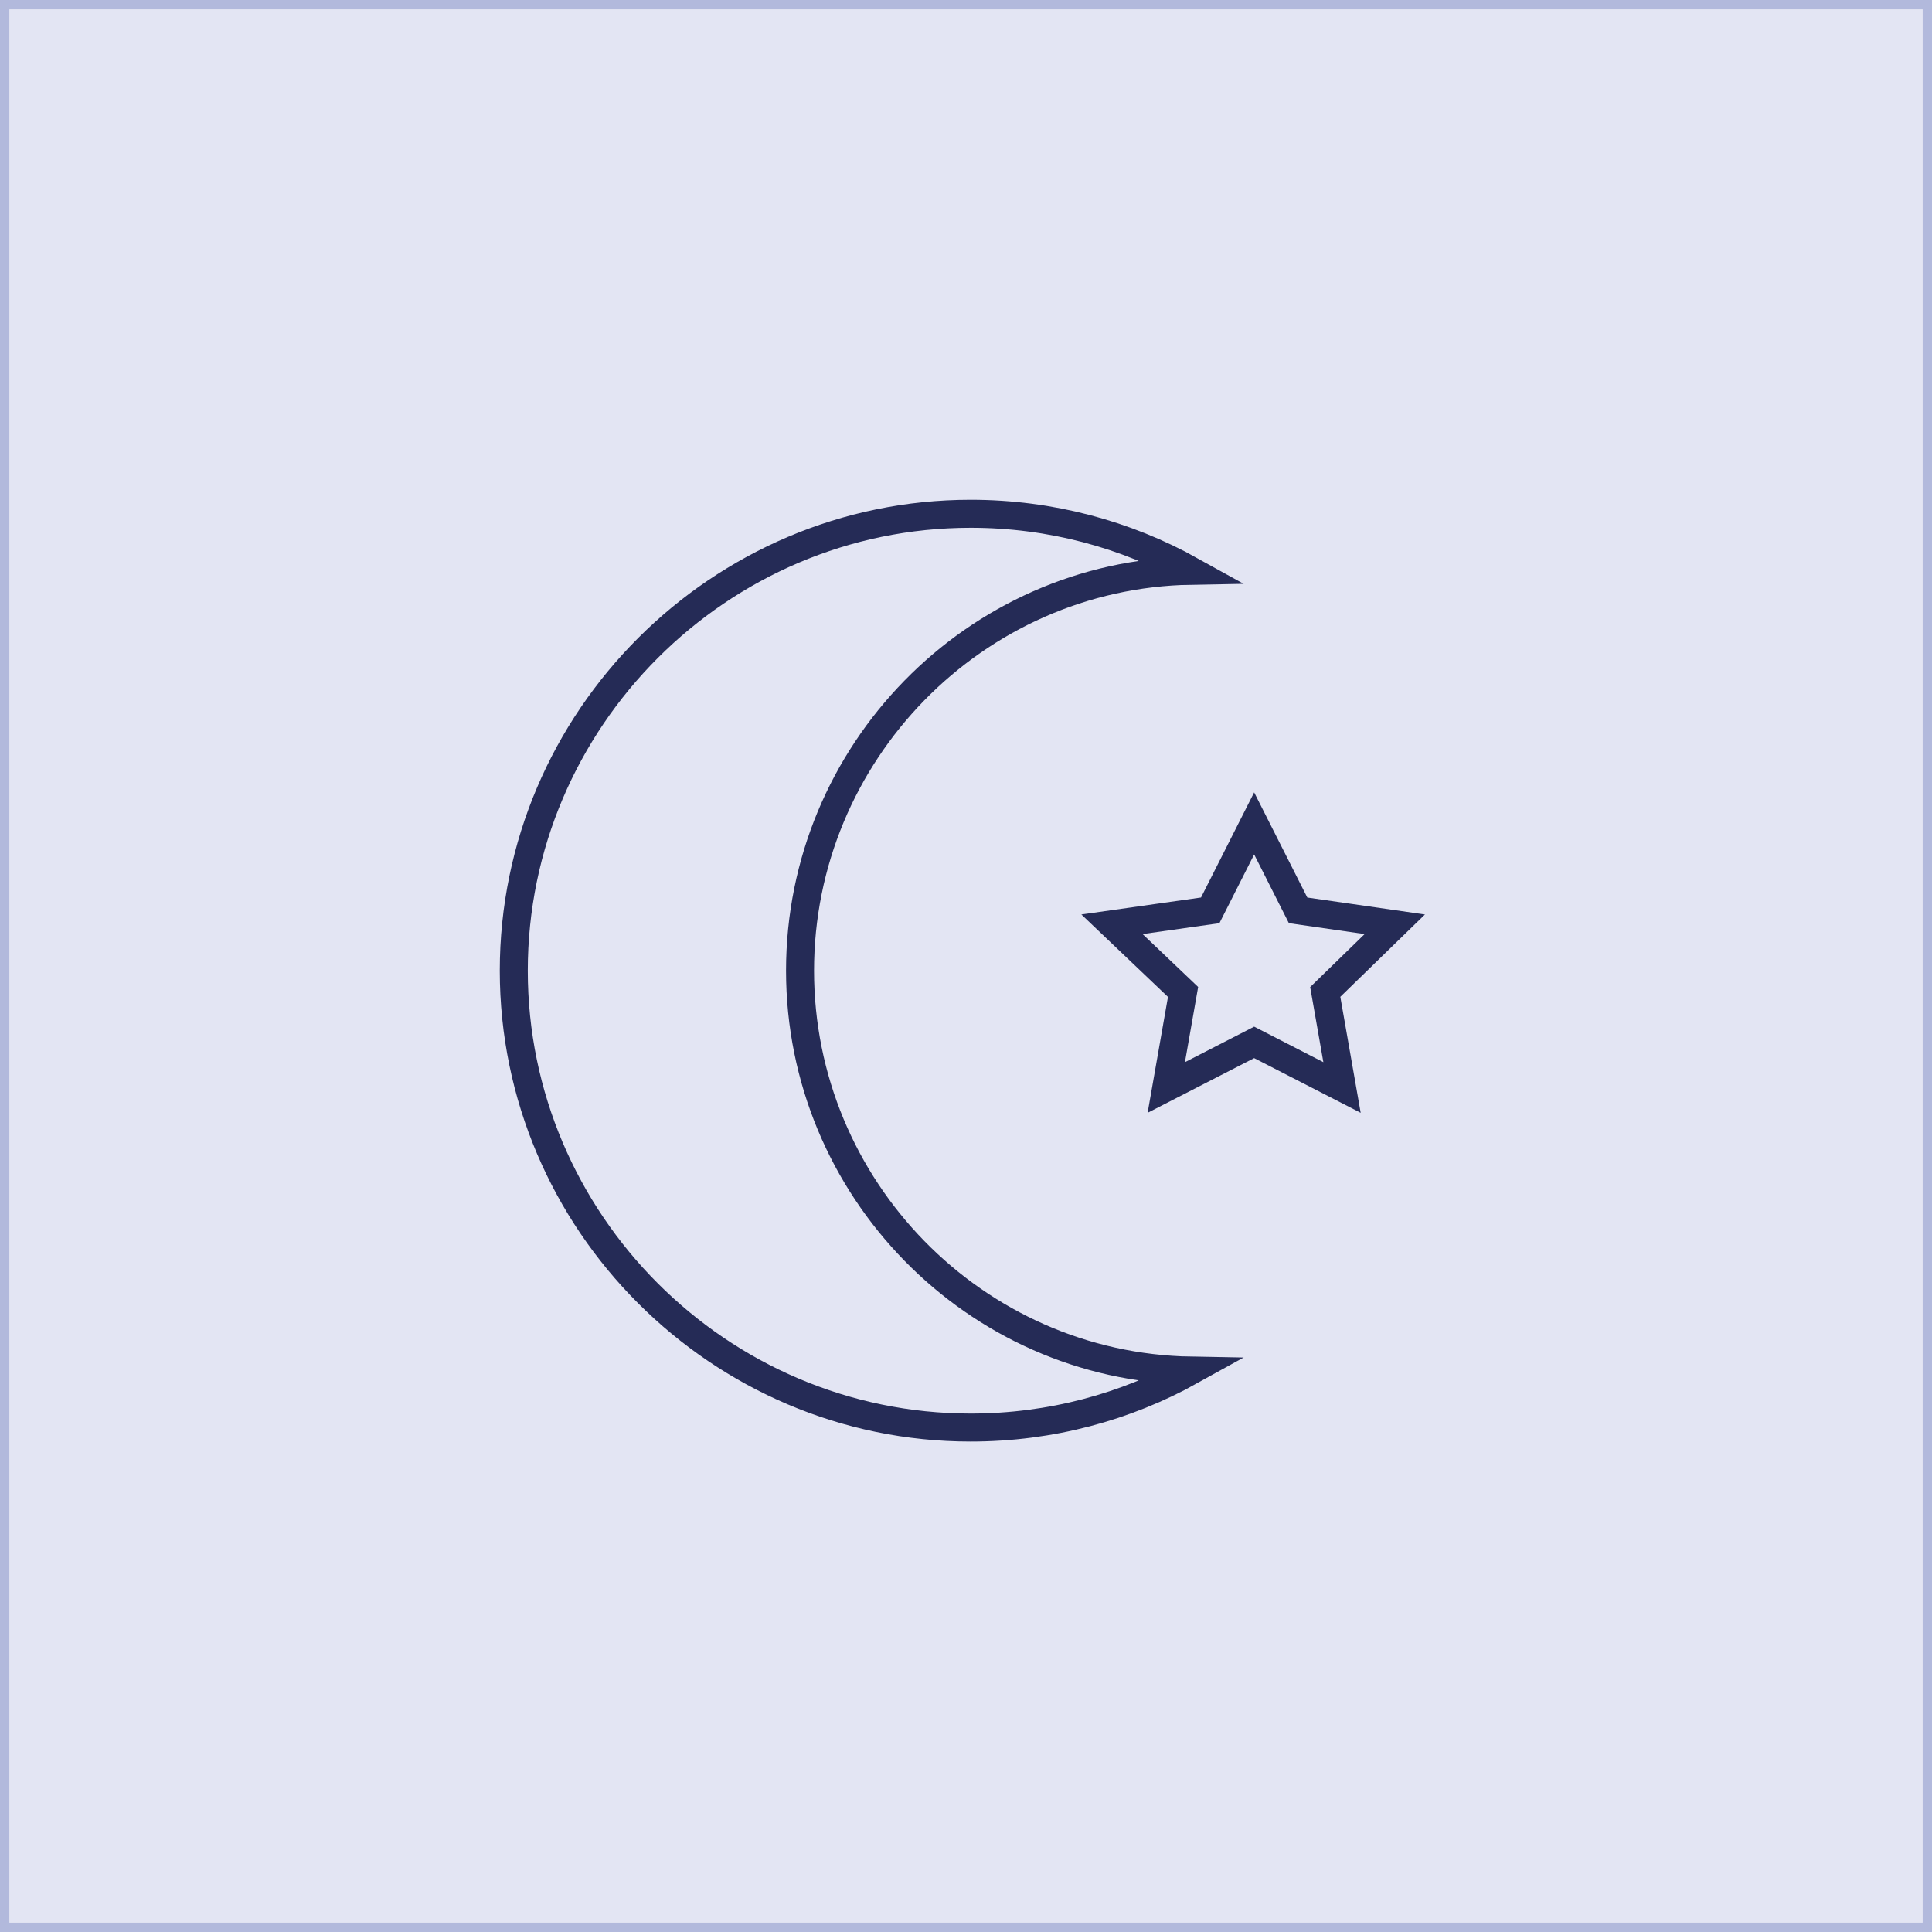
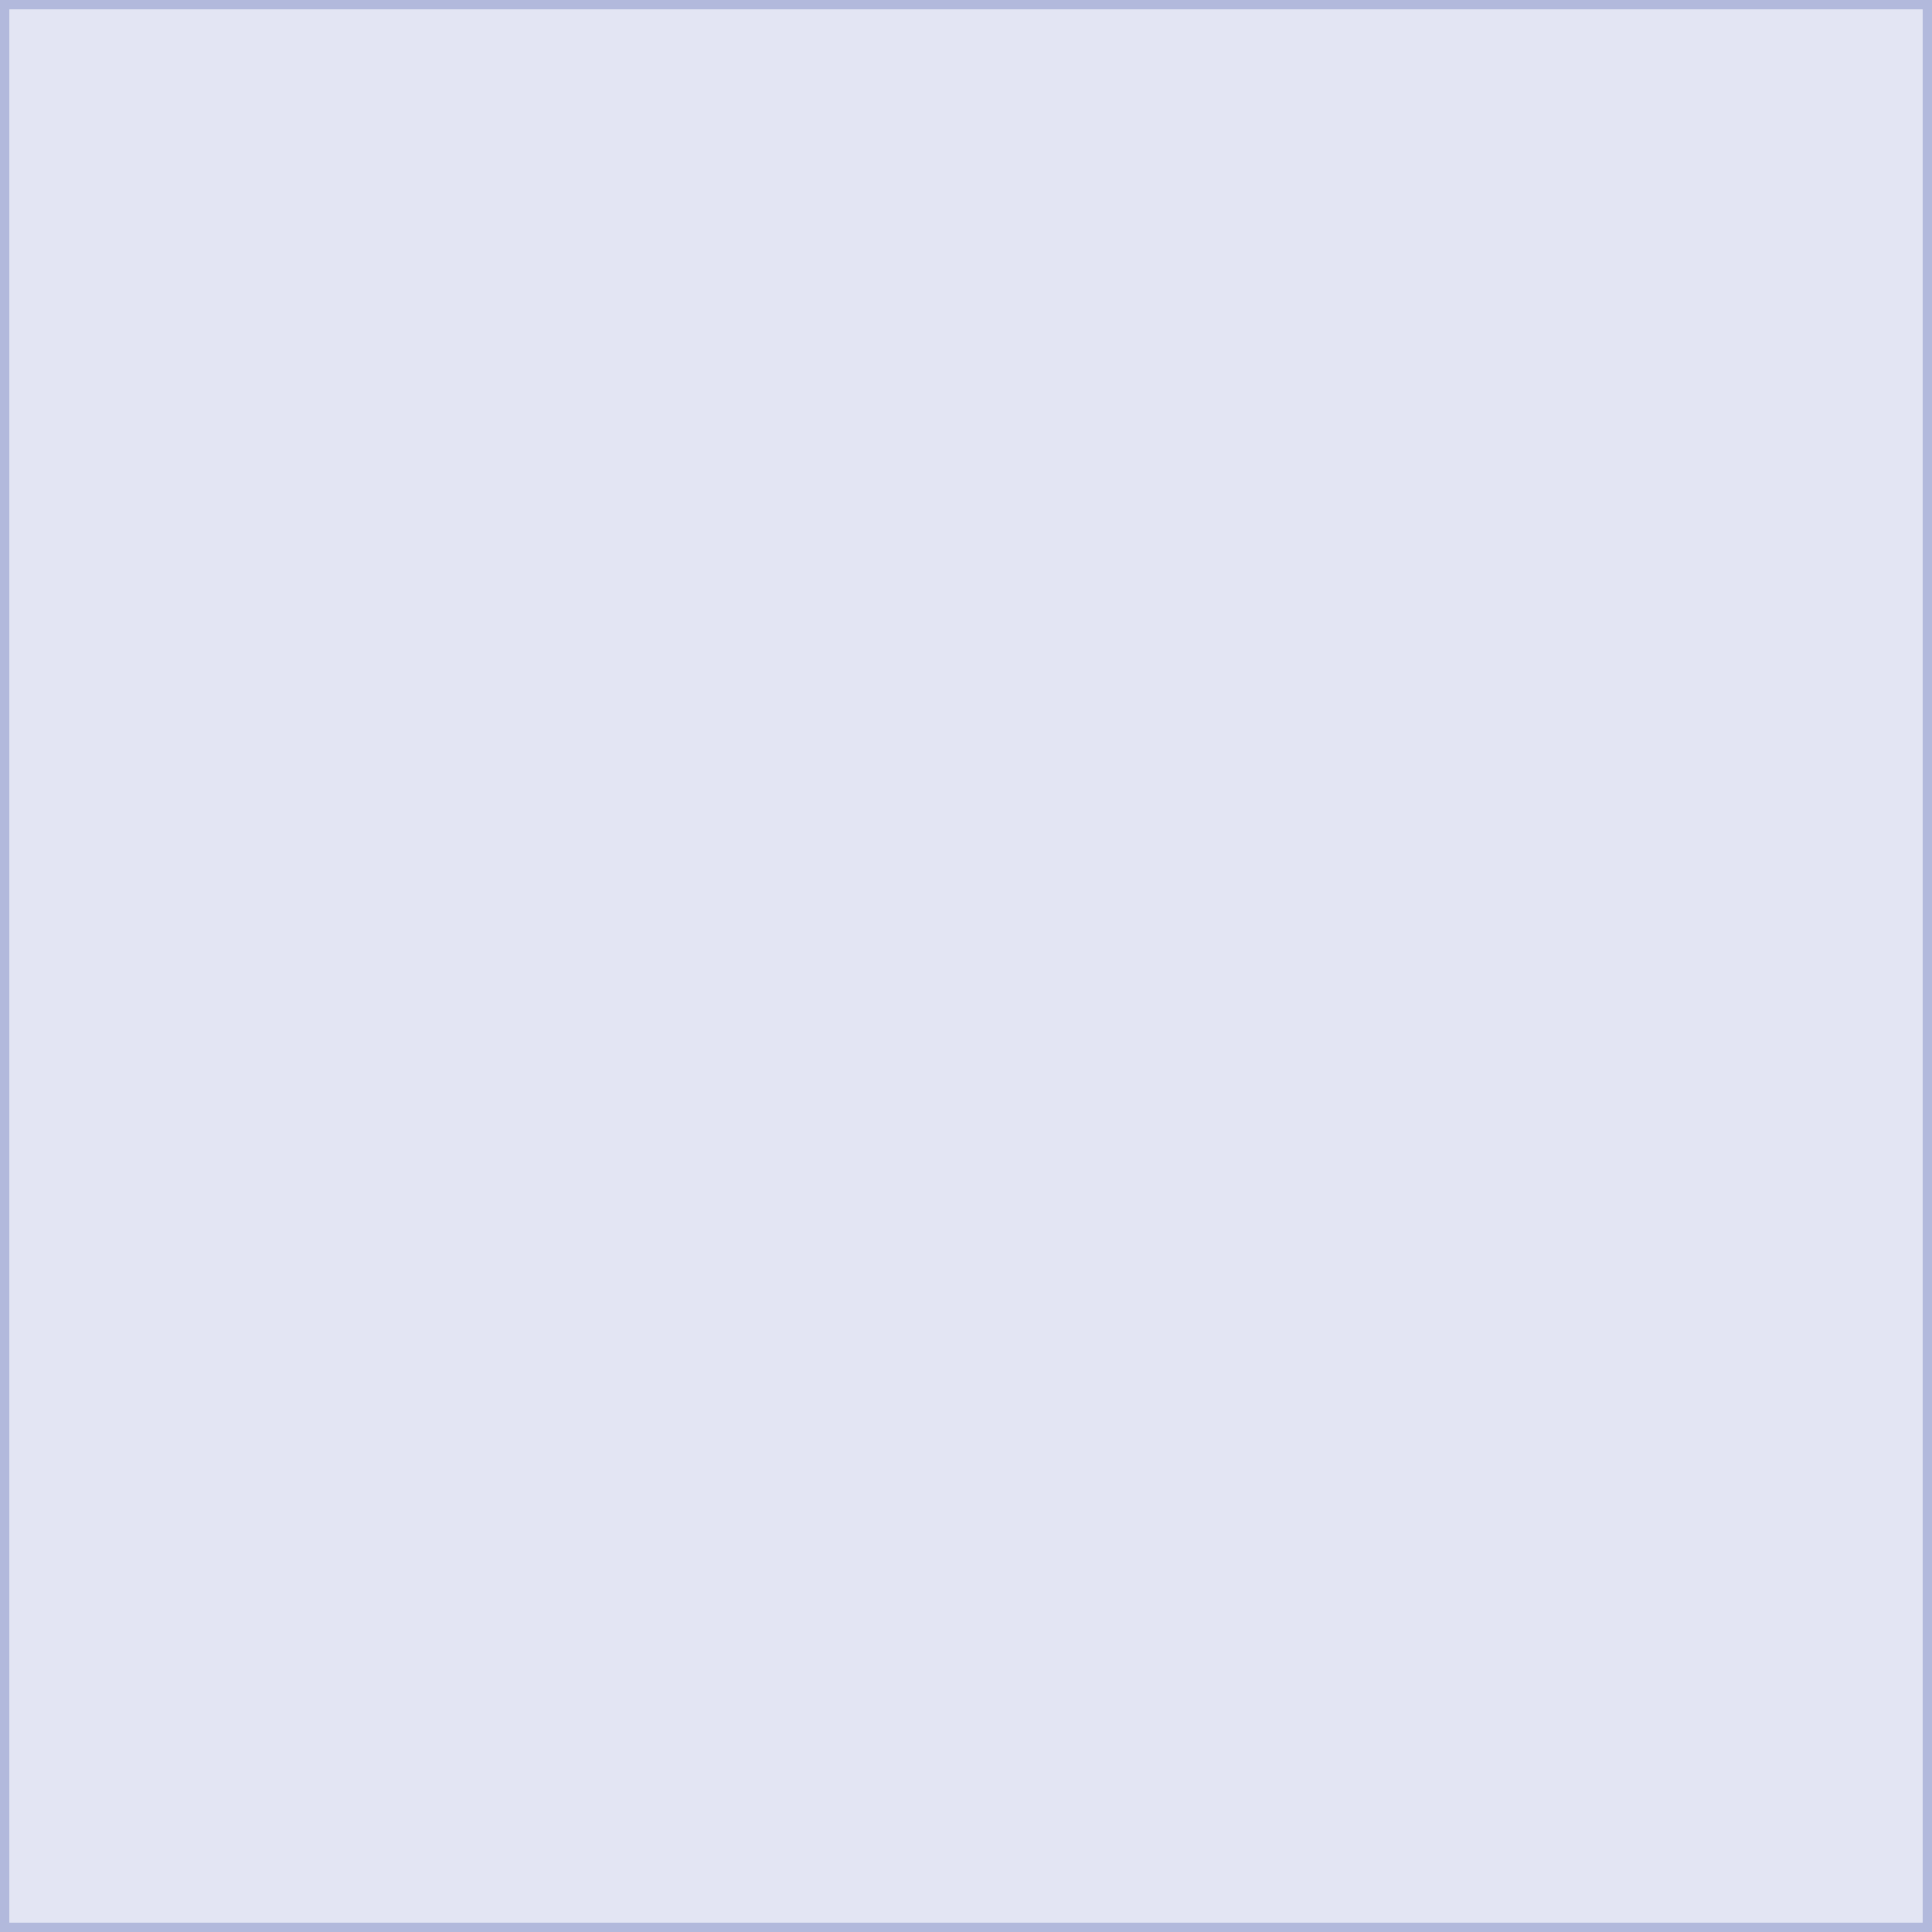
<svg xmlns="http://www.w3.org/2000/svg" fill="none" viewBox="0 0 207 207" height="207" width="207">
  <path fill="#E3E5F3" d="M0 0H207V207H0V0Z" />
  <path stroke-opacity="0.32" stroke="#4A5BAA" d="M206.5 0.5V206.5H0.5V0.5H206.5Z" />
-   <path stroke-miterlimit="10" stroke-width="3" stroke="#252B56" d="M149.443 99.03L139.082 97.537L134.374 88.223L129.666 97.537L119.14 99.03L126.757 106.279L124.959 116.516L134.374 111.683C137.912 113.499 140.354 114.752 143.789 116.516L141.991 106.279L149.443 99.03Z" />
-   <path stroke-miterlimit="10" stroke-width="3" stroke="#252B56" d="M127.631 61.147C104.416 61.544 85.719 80.69 85.719 104C85.719 127.31 104.416 146.456 127.631 146.853C120.632 150.74 112.574 152.953 104 152.953C77.076 152.953 55.047 130.924 55.047 104C55.047 77.076 77.076 55.047 104 55.047C112.574 55.047 120.632 57.261 127.631 61.147Z" />
</svg>